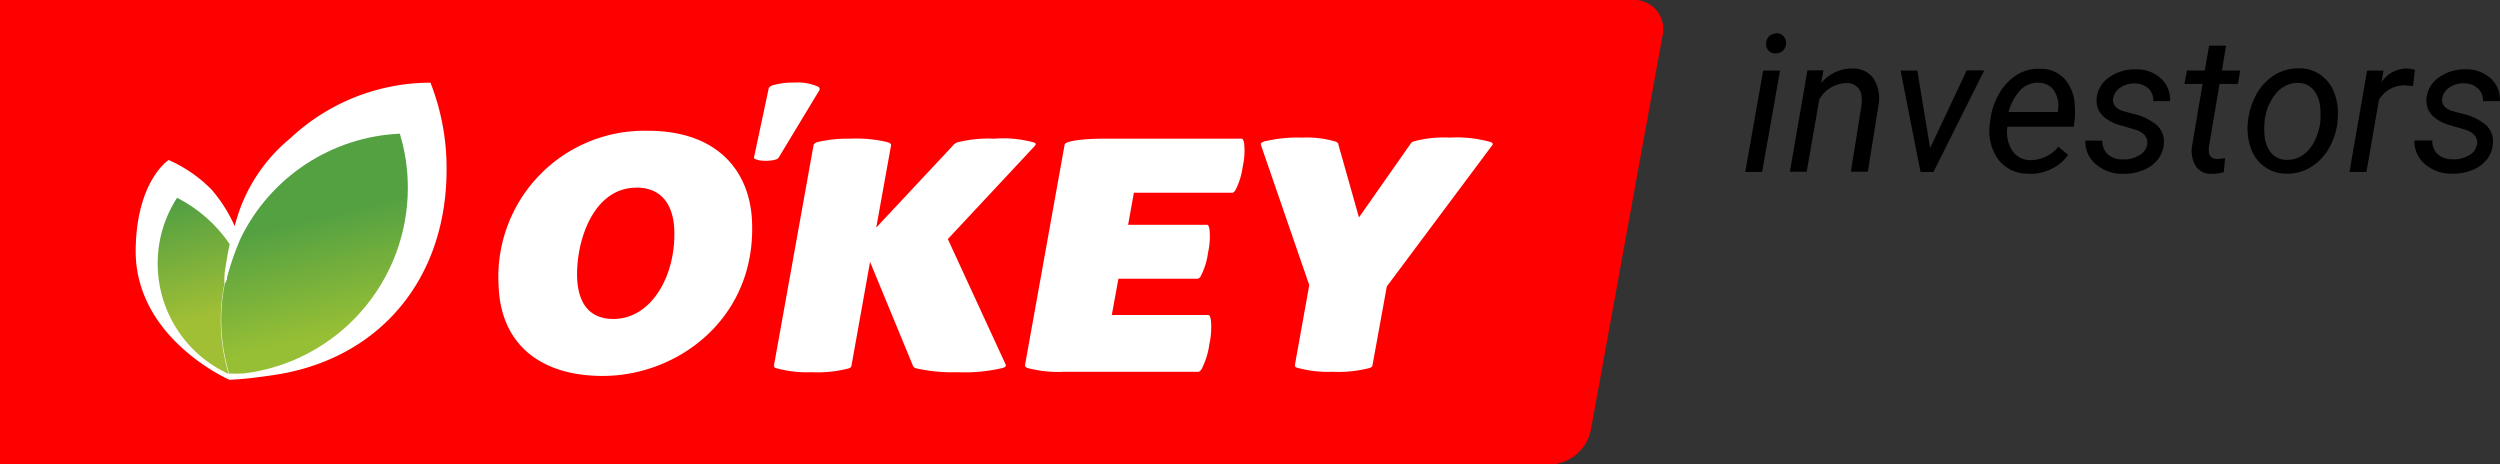
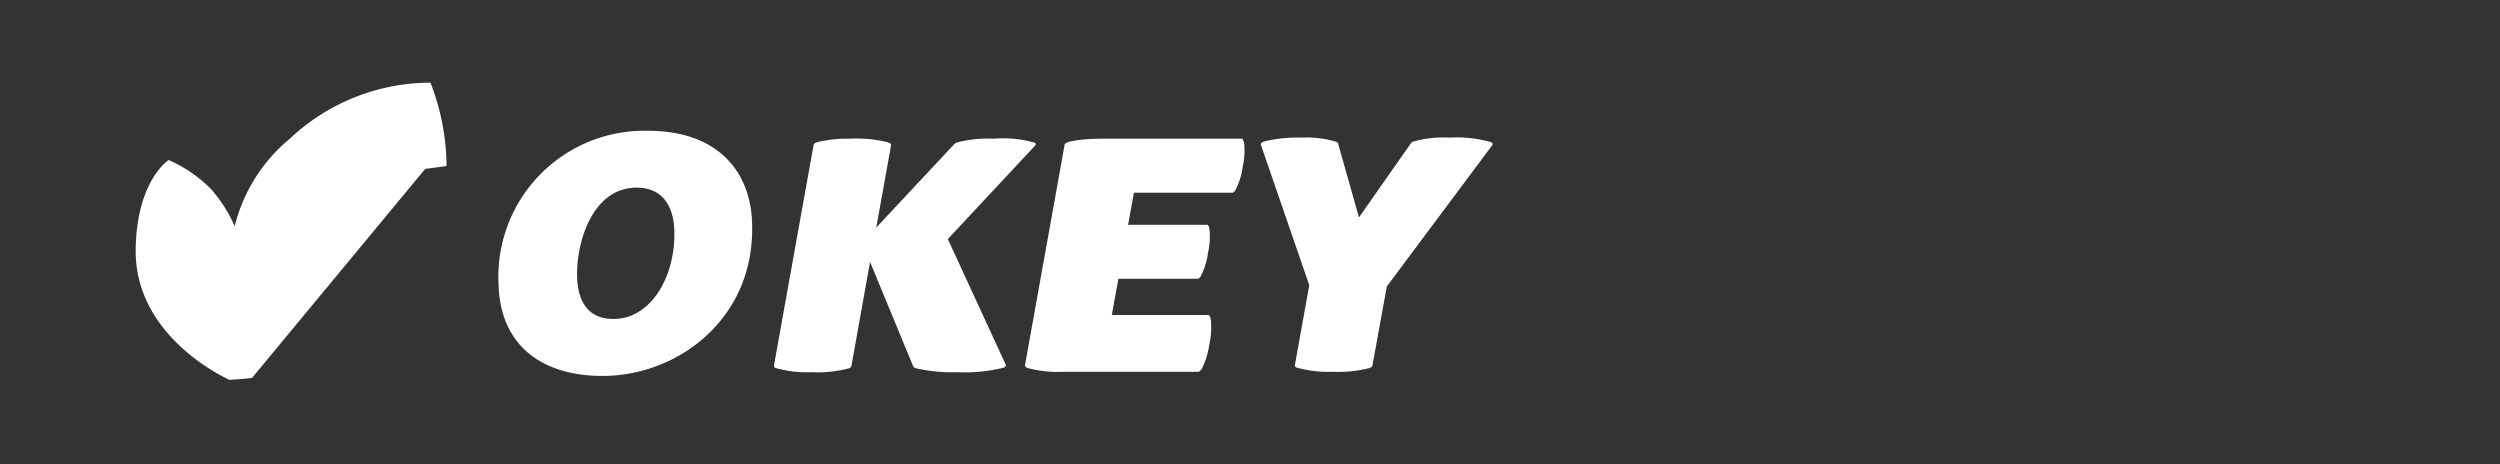
<svg xmlns="http://www.w3.org/2000/svg" viewBox="0 0 234.35 43.54">
  <rect x="0" y="0" width="234.35" height="43.54" fill="#333333" stroke="none" />
  <defs>
    <style>.cls-1{fill:none;}.cls-2{fill-rule:evenodd;}.cls-3{fill:red;}.cls-4{fill:#fff;}.cls-5{clip-path:url(#clip-path);}.cls-6{fill:url(#Безымянный_градиент_66);}.cls-7{clip-path:url(#clip-path-2);}.cls-8{fill:url(#Безымянный_градиент_60);}</style>
    <clipPath id="clip-path">
-       <path class="cls-1" d="M22.55,22.35A26,26,0,0,0,21.28,26c0,.05,0,.09,0,.14-.11.32-.17.43-.2.4a17.41,17.41,0,0,0,.4,8.48A14,14,0,0,0,22.92,35,17.52,17.52,0,0,0,38.23,17.6a17.27,17.27,0,0,0-.75-5.07,17.48,17.48,0,0,0-14.93,9.82" />
-     </clipPath>
+       </clipPath>
    <linearGradient id="Безымянный_градиент_66" x1="-220.22" y1="683.72" x2="-220" y2="683.72" gradientTransform="matrix(0, 64.46, 64.46, 0, -44044.07, 14215.61)" gradientUnits="userSpaceOnUse">
      <stop offset="0" stop-color="#54a142" />
      <stop offset="0.78" stop-color="#97bf35" />
    </linearGradient>
    <clipPath id="clip-path-2">
      <path class="cls-1" d="M14.78,24.71a11.38,11.38,0,0,0,6.66,10.35,17.41,17.41,0,0,1-.4-8.48,6.51,6.51,0,0,1,.12-1.65c.11-.75.23-1.42.37-2.05a13.23,13.23,0,0,0-4.93-4.34,11.29,11.29,0,0,0-1.82,6.17" />
    </clipPath>
    <linearGradient id="Безымянный_градиент_60" x1="-219.76" y1="684.89" x2="-219.55" y2="684.89" gradientTransform="matrix(0, 70.12, 70.12, 0, -48005.45, 15427.65)" gradientUnits="userSpaceOnUse">
      <stop offset="0.01" stop-color="#519f43" />
      <stop offset="0.78" stop-color="#a1bf35" />
    </linearGradient>
  </defs>
  <title>logo_color</title>
  <g id="Layer_2" data-name="Layer 2">
    <g id="Layer_1-2" data-name="Layer 1">
      <g id="Layer_2-2" data-name="Layer 2">
        <g id="Layer_1-2-2" data-name="Layer 1-2">
          <g id="desktop">
            <g id="_1920" data-name=" 1920">
              <g id="header">
                <g id="logo">
-                   <path id="investors" class="cls-2" d="M165.18,16.12H163.6l1.68-9.5h1.58Zm1.31-13a.83.83,0,0,1,.67.25.92.92,0,0,1,.27.68,1,1,0,0,1-.27.67.93.93,0,0,1-.67.28.82.82,0,0,1-.68-.23.83.83,0,0,1-.25-.67,1,1,0,0,1,.26-.69,1,1,0,0,1,.67-.27Zm4.44,3.47-.22,1.2a3.78,3.78,0,0,1,2.91-1.37,2.36,2.36,0,0,1,2,.93,3.54,3.54,0,0,1,.47,2.52l-1,6.23H173.5l1-6.25a2.68,2.68,0,0,0,0-.8,1.31,1.31,0,0,0-1.37-1.26h-.08a3,3,0,0,0-2.51,1.53l-1.18,6.78h-1.58l1.65-9.5Zm10,7.29,3.43-7.28H186l-4.76,9.52h-1.21l-1.87-9.5h1.57Zm9.21,2.4A3.42,3.42,0,0,1,187.36,15a4.55,4.55,0,0,1-.85-3.26l.05-.38a6.38,6.38,0,0,1,.84-2.58A4.89,4.89,0,0,1,189.08,7a3.86,3.86,0,0,1,2.2-.55,3,3,0,0,1,2.3,1,4,4,0,0,1,.91,2.55,7.36,7.36,0,0,1,0,1.15l-.1.73h-6.21a3.16,3.16,0,0,0,.42,2.19,2,2,0,0,0,1.75.94,3.32,3.32,0,0,0,2.6-1.26l.91.77a3.9,3.9,0,0,1-1.58,1.32,4.29,4.29,0,0,1-2.12.45Zm1-8.53a2.34,2.34,0,0,0-1.72.66,4.92,4.92,0,0,0-1.14,2.09h4.63v-.14a2.54,2.54,0,0,0-.35-1.84,1.65,1.65,0,0,0-1.39-.75Zm10.14,5.8c.08-.66-.28-1.12-1.09-1.39l-1.65-.48c-1.39-.48-2.07-1.28-2-2.39a2.61,2.61,0,0,1,1.12-2,4.11,4.11,0,0,1,2.55-.79,3.34,3.34,0,0,1,2.34.84,2.67,2.67,0,0,1,.87,2.14h-1.58a1.48,1.48,0,0,0-.45-1.19,1.87,1.87,0,0,0-1.24-.47,2.34,2.34,0,0,0-1.42.41,1.52,1.52,0,0,0-.65,1c-.07.55.26,1,1,1.2l.8.22a5.1,5.1,0,0,1,2.32,1.1,2.08,2.08,0,0,1,.64,1.68,2.71,2.71,0,0,1-.58,1.54,3.21,3.21,0,0,1-1.41,1,4.58,4.58,0,0,1-1.87.32,3.75,3.75,0,0,1-2.5-.88,2.77,2.77,0,0,1-1-2.23h1.59a1.7,1.7,0,0,0,.51,1.28,2,2,0,0,0,1.4.48,2.61,2.61,0,0,0,1.5-.36A1.39,1.39,0,0,0,201.28,13.55Zm7.39-9.27-.39,2.34H210l-.22,1.25h-1.72l-1,5.92a2.94,2.94,0,0,0,0,.42.68.68,0,0,0,.66.69h.09a3.94,3.94,0,0,0,.77-.08l-.12,1.32a4,4,0,0,1-1.19.15,1.64,1.64,0,0,1-1.43-.7,2.79,2.79,0,0,1-.37-1.83l1-5.89h-1.7L205,6.61h1.68l.4-2.33Zm6.87,2.13a3.4,3.4,0,0,1,2.05.65,3.59,3.59,0,0,1,1.26,1.74,5.29,5.29,0,0,1,.27,2.43v.2a6.37,6.37,0,0,1-.83,2.51,4.81,4.81,0,0,1-1.7,1.74,4.16,4.16,0,0,1-2.31.6,3.41,3.41,0,0,1-2-.65A3.6,3.6,0,0,1,211,13.91a5.6,5.6,0,0,1-.29-2.4,6.74,6.74,0,0,1,.8-2.66A5,5,0,0,1,213.26,7a4.25,4.25,0,0,1,2.28-.59Zm-3.26,5.13a5.53,5.53,0,0,0,0,1.15,2.91,2.91,0,0,0,.62,1.65,1.89,1.89,0,0,0,1.42.64,2.42,2.42,0,0,0,1.46-.39,3.27,3.27,0,0,0,1.13-1.26,5.31,5.31,0,0,0,.59-1.87,7.72,7.72,0,0,0,0-1.36,2.89,2.89,0,0,0-.64-1.68,1.87,1.87,0,0,0-1.42-.65,2.62,2.62,0,0,0-2.09,1,4.8,4.8,0,0,0-1.07,2.6ZM226.2,8.07,225.45,8A2.75,2.75,0,0,0,223,9.37l-1.17,6.75h-1.59l1.65-9.5h1.54l-.19,1.09a2.86,2.86,0,0,1,2.38-1.29,3.68,3.68,0,0,1,.75.13Zm6,5.48c.08-.66-.28-1.12-1.09-1.39l-1.65-.48c-1.39-.48-2.07-1.28-2-2.39a2.61,2.61,0,0,1,1.12-2,4.11,4.11,0,0,1,2.55-.79,3.34,3.34,0,0,1,2.34.84,2.67,2.67,0,0,1,.87,2.14h-1.58a1.49,1.49,0,0,0-.48-1.19A1.87,1.87,0,0,0,231,7.81a2.34,2.34,0,0,0-1.42.41,1.52,1.52,0,0,0-.65,1c-.07.55.26,1,1,1.2l.8.22a5.1,5.1,0,0,1,2.32,1.1,2.08,2.08,0,0,1,.64,1.68,2.71,2.71,0,0,1-.58,1.54,3.21,3.21,0,0,1-1.41,1,4.58,4.58,0,0,1-1.87.32,3.75,3.75,0,0,1-2.5-.88,2.79,2.79,0,0,1-1-2.23H228a1.7,1.7,0,0,0,.51,1.28,2,2,0,0,0,1.4.48,2.61,2.61,0,0,0,1.5-.36,1.35,1.35,0,0,0,.77-1Z" />
-                 </g>
+                   </g>
              </g>
            </g>
-             <path class="cls-3" d="M153,0H0V43.54H145.29a4.05,4.05,0,0,0,3.85-3.31l6.71-36.92A2.73,2.73,0,0,0,153,0Z" />
-             <path class="cls-4" d="M23.62,35.43c-.71.08-1.41.14-2.12.17,0,0-8.89-3.88-8.78-12.21C12.8,16.92,15.81,15,15.81,15a13,13,0,0,1,4,2.75A13.58,13.58,0,0,1,22,21.2,15.49,15.49,0,0,1,27.17,13,19.27,19.27,0,0,1,40.35,7.75a21.78,21.78,0,0,1,1.51,7.81C42,26.1,35.57,33.71,25.63,35.16q-1,.15-2,.27" />
+             <path class="cls-4" d="M23.62,35.43c-.71.08-1.41.14-2.12.17,0,0-8.89-3.88-8.78-12.21C12.8,16.92,15.81,15,15.81,15a13,13,0,0,1,4,2.75A13.58,13.58,0,0,1,22,21.2,15.49,15.49,0,0,1,27.17,13,19.27,19.27,0,0,1,40.35,7.75a21.78,21.78,0,0,1,1.51,7.81q-1,.15-2,.27" />
            <g class="cls-5">
              <rect class="cls-6" x="17.82" y="10.73" width="22.81" height="26.15" transform="translate(-4.79 7.56) rotate(-13.63)" />
            </g>
            <g class="cls-7">
-               <rect class="cls-8" x="12.72" y="17.94" width="10.86" height="17.72" transform="translate(-6.43 5.74) rotate(-15.31)" />
-             </g>
+               </g>
            <path class="cls-4" d="M116.33,13H103.42c-2,0-3.57.24-3.62.55L96.08,34.25c0,.11.11.2.26.25a11,11,0,0,0,3.41.35h12.57c.12,0,.22-.11.31-.24a7.12,7.12,0,0,0,.73-2.32,7.29,7.29,0,0,0,.15-2.27c-.07-.43-.15-.49-.29-.49h-9l.62-3.4h7.41a.41.41,0,0,0,.3-.23,6.57,6.57,0,0,0,.69-2.21,6.69,6.69,0,0,0,.14-2.15c-.06-.41-.14-.47-.27-.47h-7.36l.54-3h9.21c.11,0,.22-.11.3-.23a6.66,6.66,0,0,0,.69-2.21,6.68,6.68,0,0,0,.14-2.15C116.54,13,116.46,13,116.33,13Z" />
            <path class="cls-4" d="M88.85,22.41,97,13.68c.13-.15.09-.23,0-.3A10.78,10.78,0,0,0,93.2,13a12,12,0,0,0-3.48.35.85.85,0,0,0-.35.25l-7.23,7.73,1.39-7.72c0-.17-.19-.23-.36-.29A12.48,12.48,0,0,0,79.69,13a12.18,12.18,0,0,0-3.1.33c-.16.06-.3.12-.33.29l-3.7,20.6c0,.17,0,.22.16.28a10.8,10.8,0,0,0,3.36.39,11.53,11.53,0,0,0,3.49-.36c.12-.06.21-.09.24-.21l1.75-9.77,4,9.69c.06.14.08.19.3.28a15.16,15.16,0,0,0,3.9.37A15.4,15.4,0,0,0,94,34.49c.2-.07.34-.13.27-.32Z" />
            <path class="cls-4" d="M139.75,13.32a11.62,11.62,0,0,0-3.84-.42,10.81,10.81,0,0,0-3.41.36.56.56,0,0,0-.29.24l-4.82,6.88-1.93-6.83c0-.13-.06-.18-.27-.28a9.52,9.52,0,0,0-3.12-.37,13.23,13.23,0,0,0-3.56.36c-.21.08-.36.14-.31.33l4.53,13.14-1.34,7.45c0,.17,0,.22.17.28a10.8,10.8,0,0,0,3.36.39,11.59,11.59,0,0,0,3.49-.36c.12-.06.2-.09.24-.21L130,26.85l9.87-13.22C140,13.47,139.89,13.39,139.75,13.32Z" />
-             <path class="cls-4" d="M73,14.76,76.8,8.47a.25.25,0,0,0-.08-.33,4.68,4.68,0,0,0-2.24-.4,7,7,0,0,0-2,.24c-.19.06-.38.17-.42.3l-1.38,6.48c0,.05,0,.09.09.14a2.26,2.26,0,0,0,.93.17,3.24,3.24,0,0,0,1-.11A.47.47,0,0,0,73,14.76Z" />
            <path class="cls-4" d="M60.74,12.26a13.69,13.69,0,0,0-14,14.52c.18,5.43,3.86,8.46,9.76,8.46,7.06,0,14.32-5.4,14-14.34C70.37,16.2,67.4,12.26,60.74,12.26ZM57.5,29.9c-2.5,0-3.33-1.82-3.4-3.88-.11-3.33,1.45-8.43,5.58-8.43,2.47,0,3.46,1.79,3.53,4C63.35,25.87,61.05,29.9,57.5,29.9Z" />
          </g>
        </g>
      </g>
    </g>
  </g>
</svg>